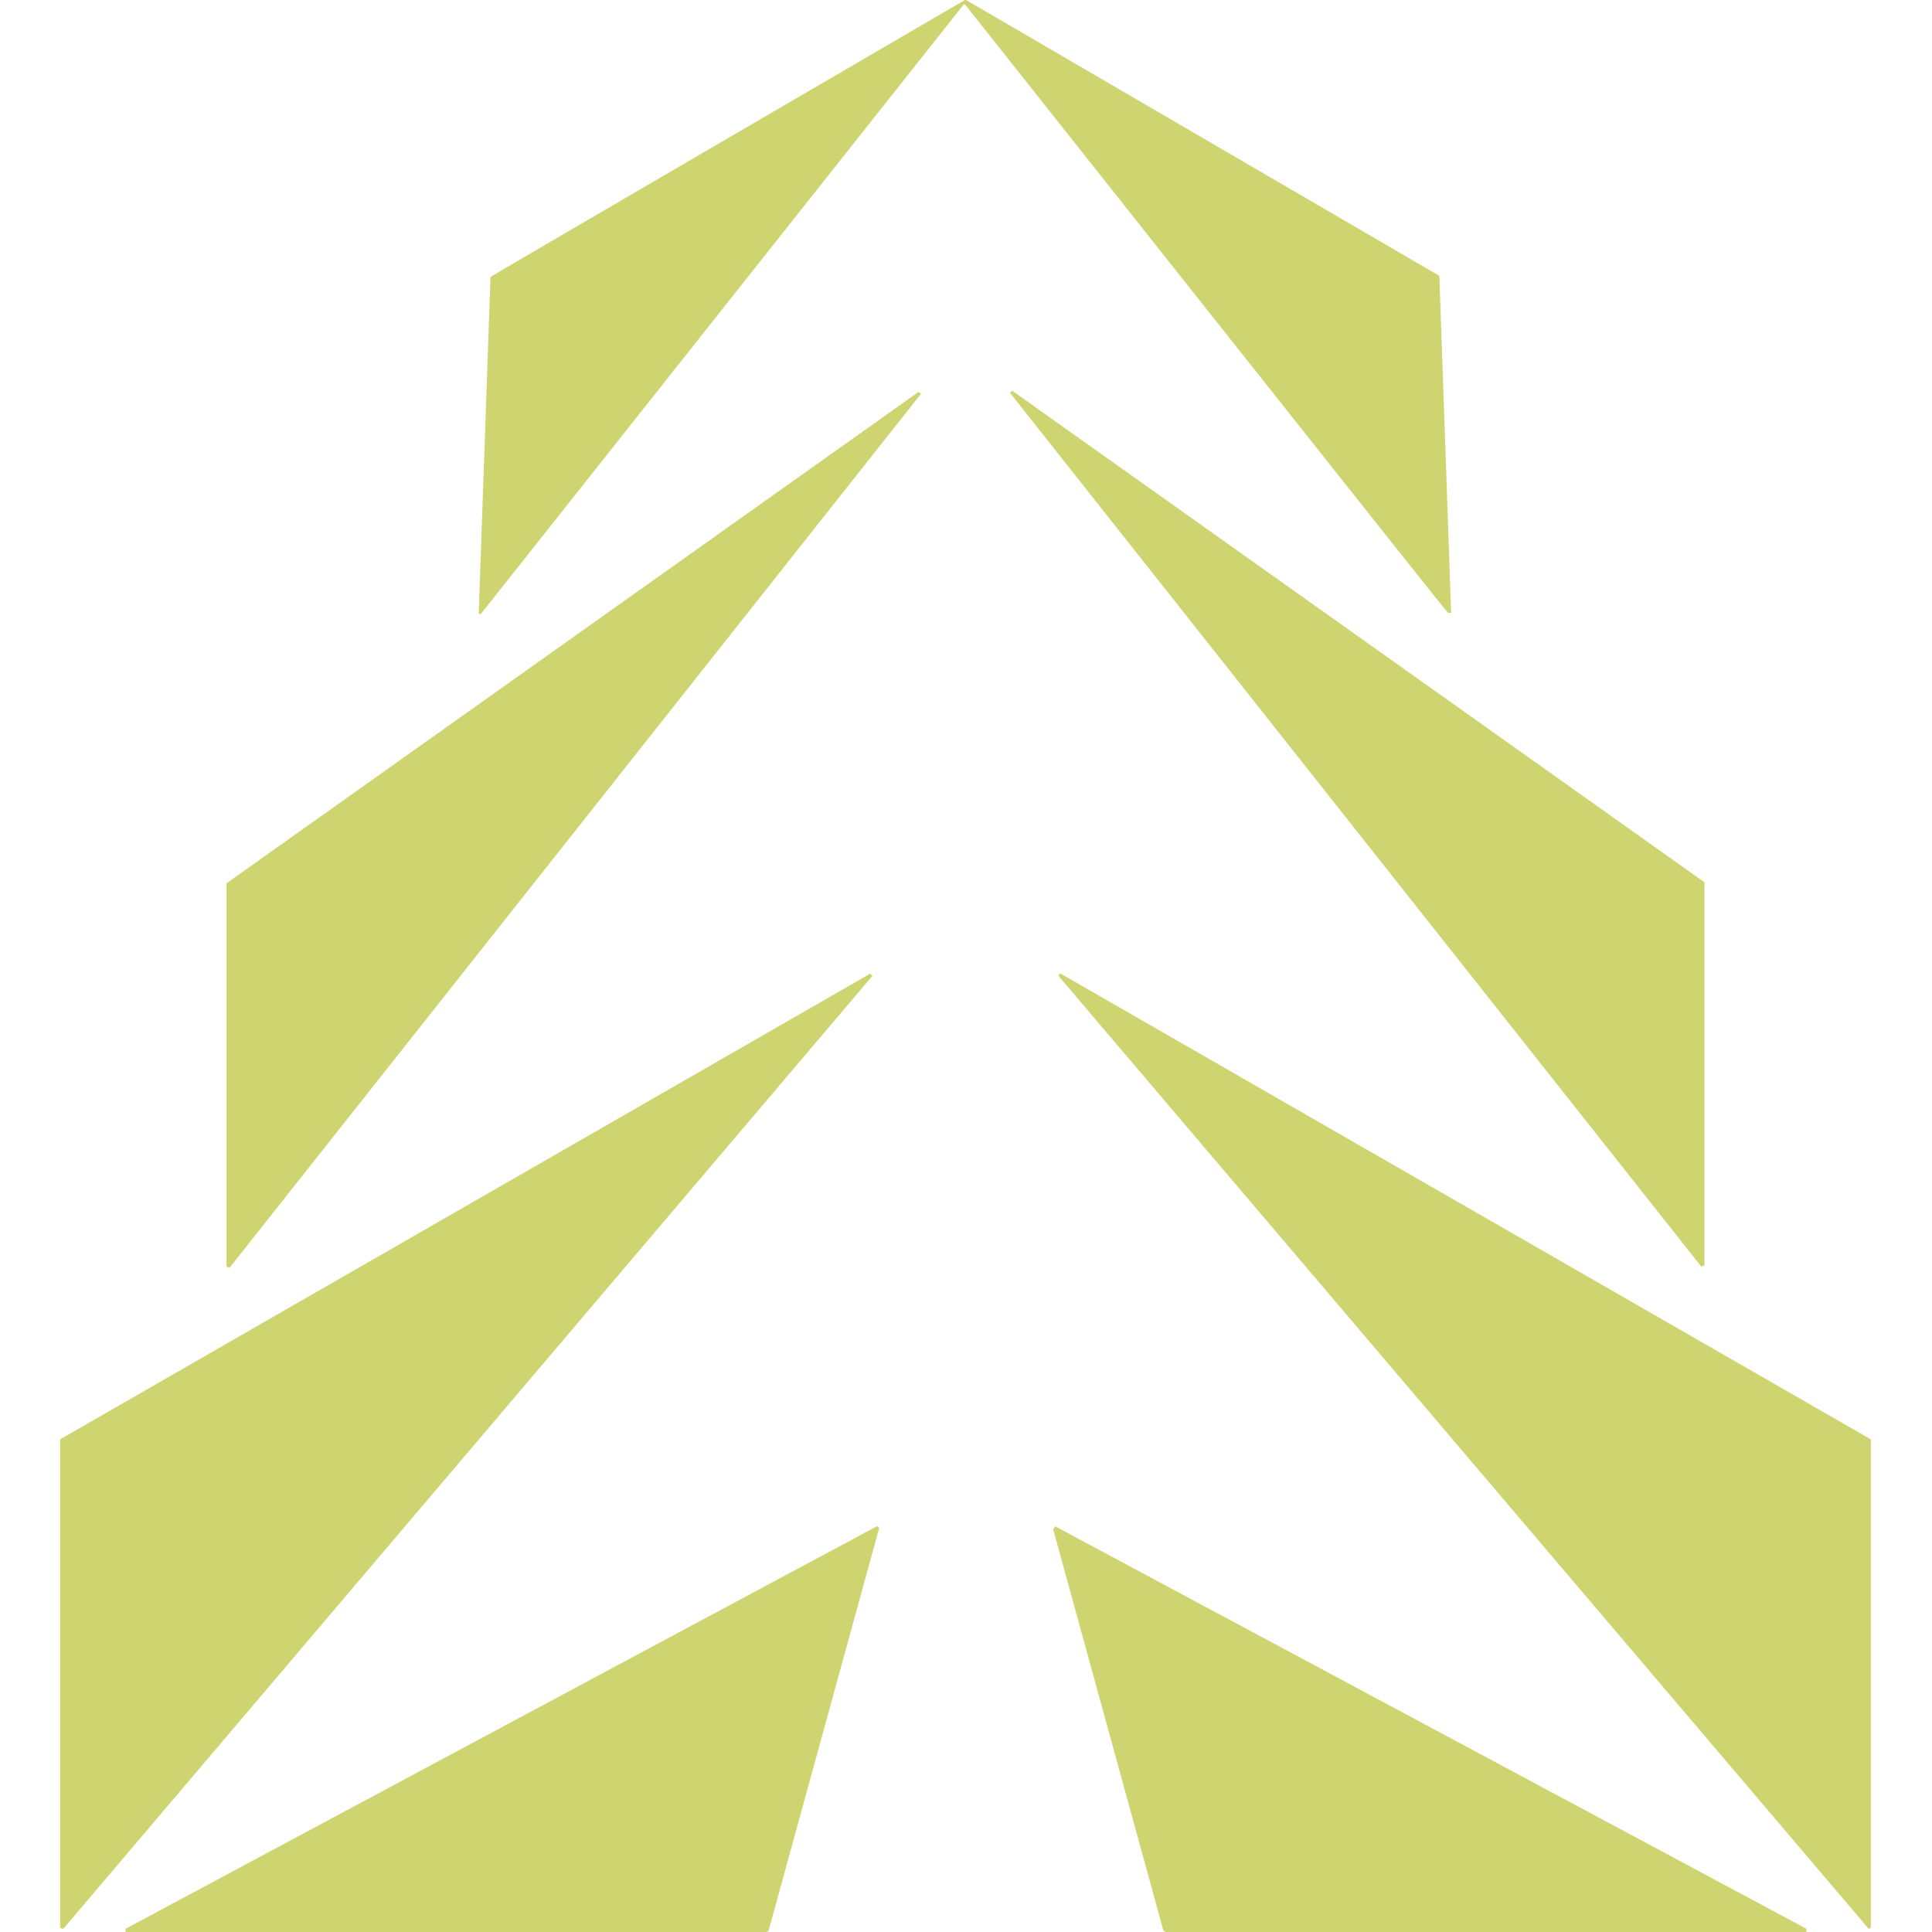
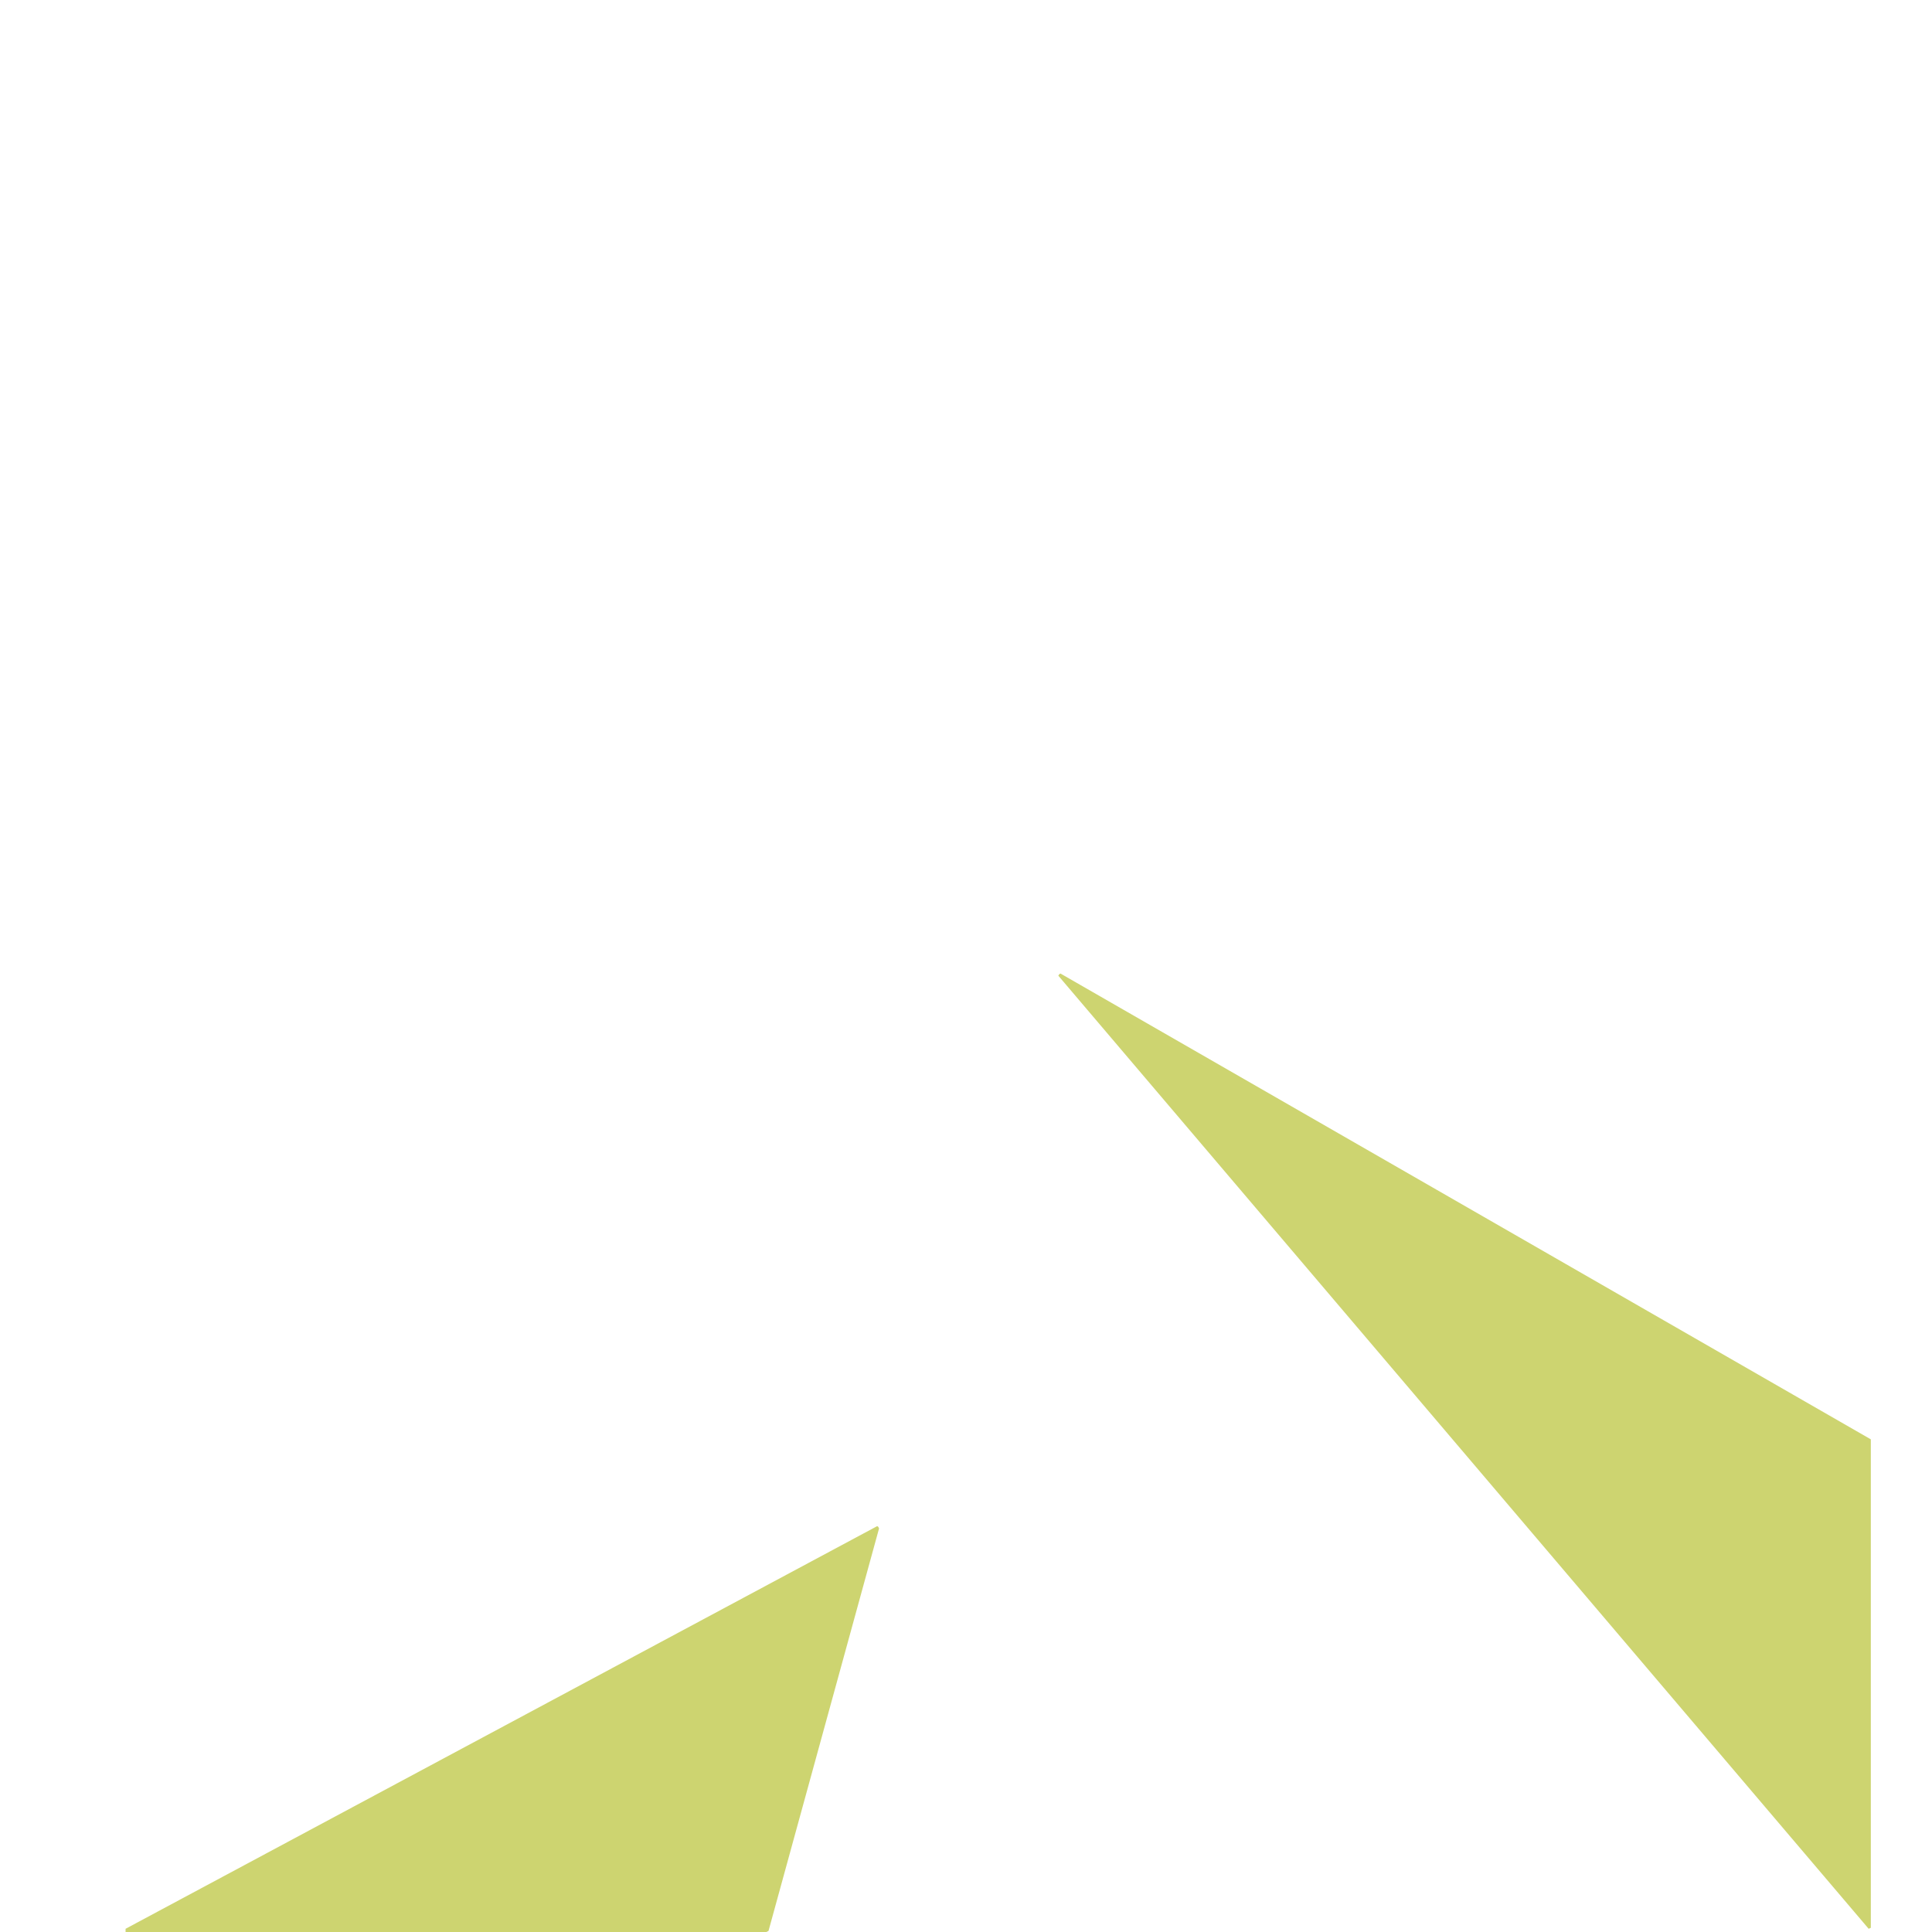
<svg xmlns="http://www.w3.org/2000/svg" id="Layer_1" version="1.1" viewBox="0 0 180 180">
  <defs>
    <style> .st0 { fill: #cdd470; } </style>
  </defs>
  <g id="Layer_11" data-name="Layer_1">
    <g>
-       <path class="st0" d="M5.6,179.6v-45.4c0,0,0,0,0-.1l75.5-43.4c.1.1,0,.1.2.2L5.9,179.7c-.1,0-.1,0-.3-.1Z" />
      <path class="st0" d="M71.6,179.9c0,0,0,0-.2.1H11.7c0-.2,0-.1,0-.3l70-37.5c.1,0,.1,0,.2.2l-10.3,37.5Z" />
-       <path class="st0" d="M21.4,118.1c-.1,0-.1,0-.3-.1v-35.6s0,0,0-.1l64.5-45.8c.1.1,0,0,.2.2L21.4,118.1Z" />
-       <path class="st0" d="M44.9,57.2h-.3c0-.1,1.1-31.4,1.1-31.4h0C45.8,25.7,89.9,0,89.9,0h.1s44.1,25.7,44.1,25.7h0c0,.1,1.1,31.4,1.1,31.4h-.3c0,.1-45-56.7-45-56.7h-.1s-45,56.8-45,56.8Z" />
-       <path class="st0" d="M94.3,36.4l64.5,45.8s0,0,0,.1v35.6c-.1,0-.1,0-.3.1L94.1,36.6c.1-.1,0,0,.2-.2Z" />
-       <path class="st0" d="M168.3,180h-59.7c0,0,0,0-.2-.1l-10.3-37.5c.1,0,.1,0,.2-.2l70,37.5c0,.2,0,.1,0,.3Z" />
      <path class="st0" d="M174.4,179.6c-.1,0-.1,0-.3.1l-75.5-88.8c.1-.1,0-.1.2-.2l75.5,43.4c0,0,0,0,0,.1v45.4Z" />
    </g>
  </g>
</svg>